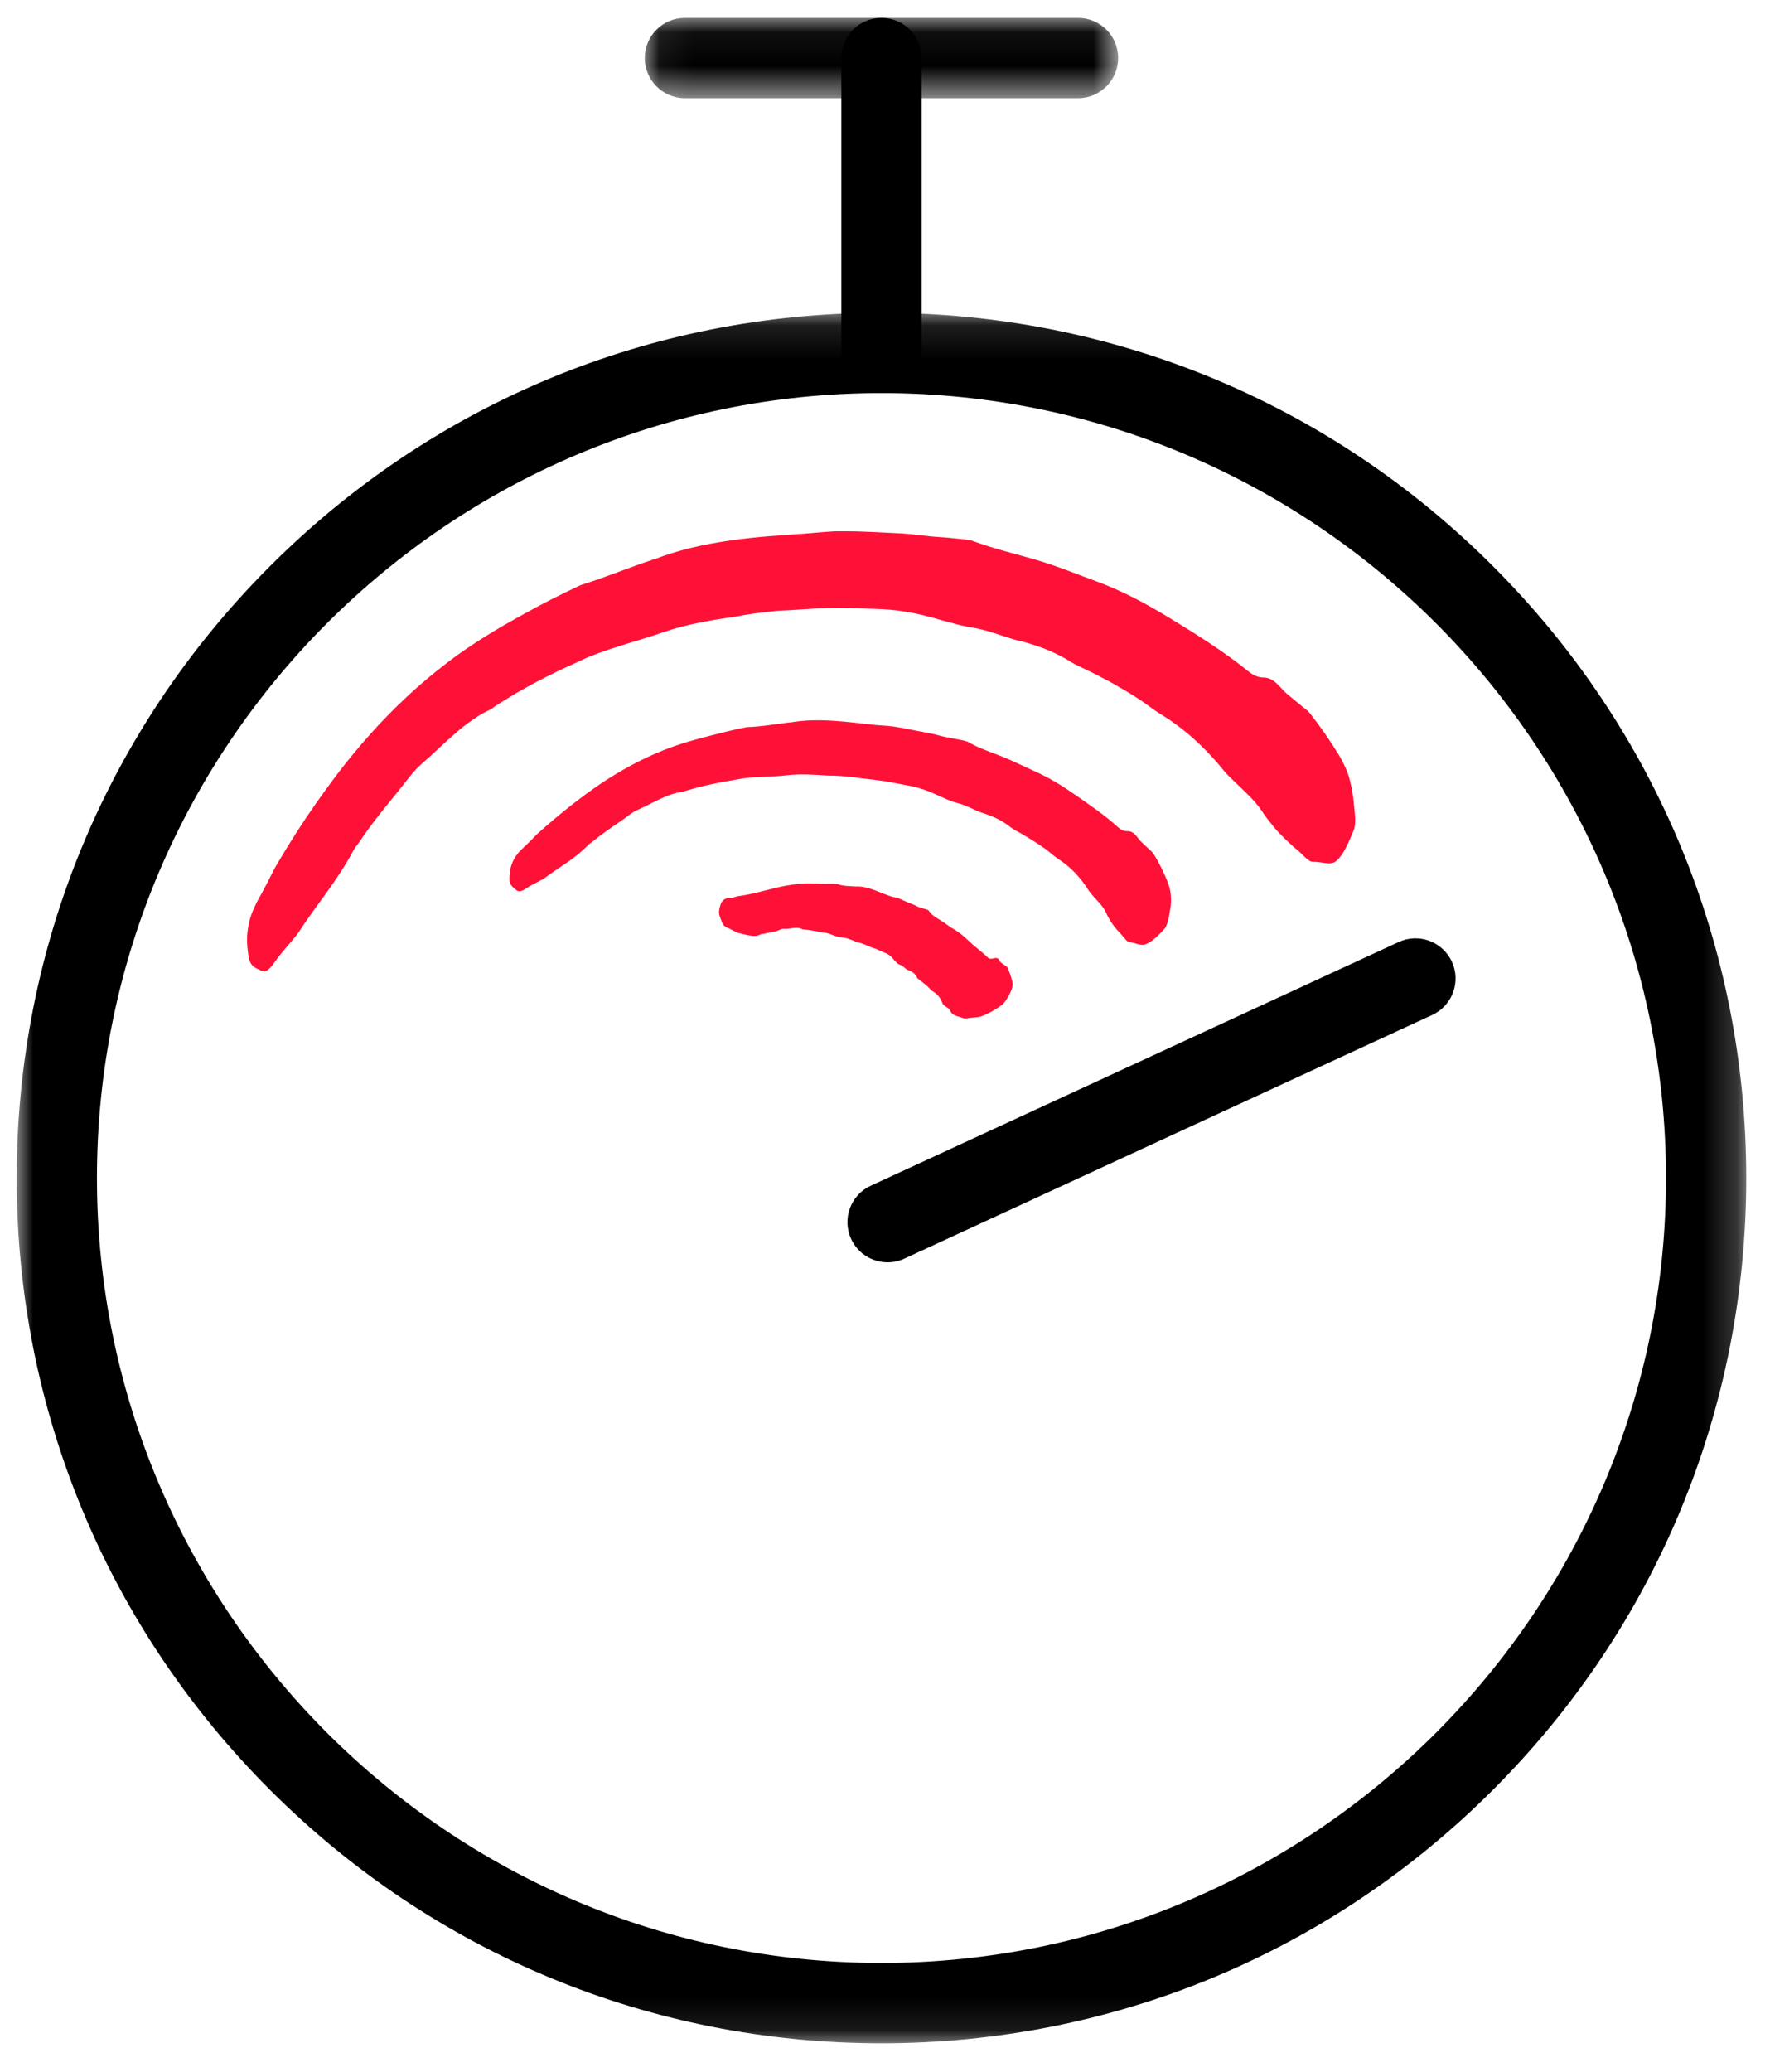
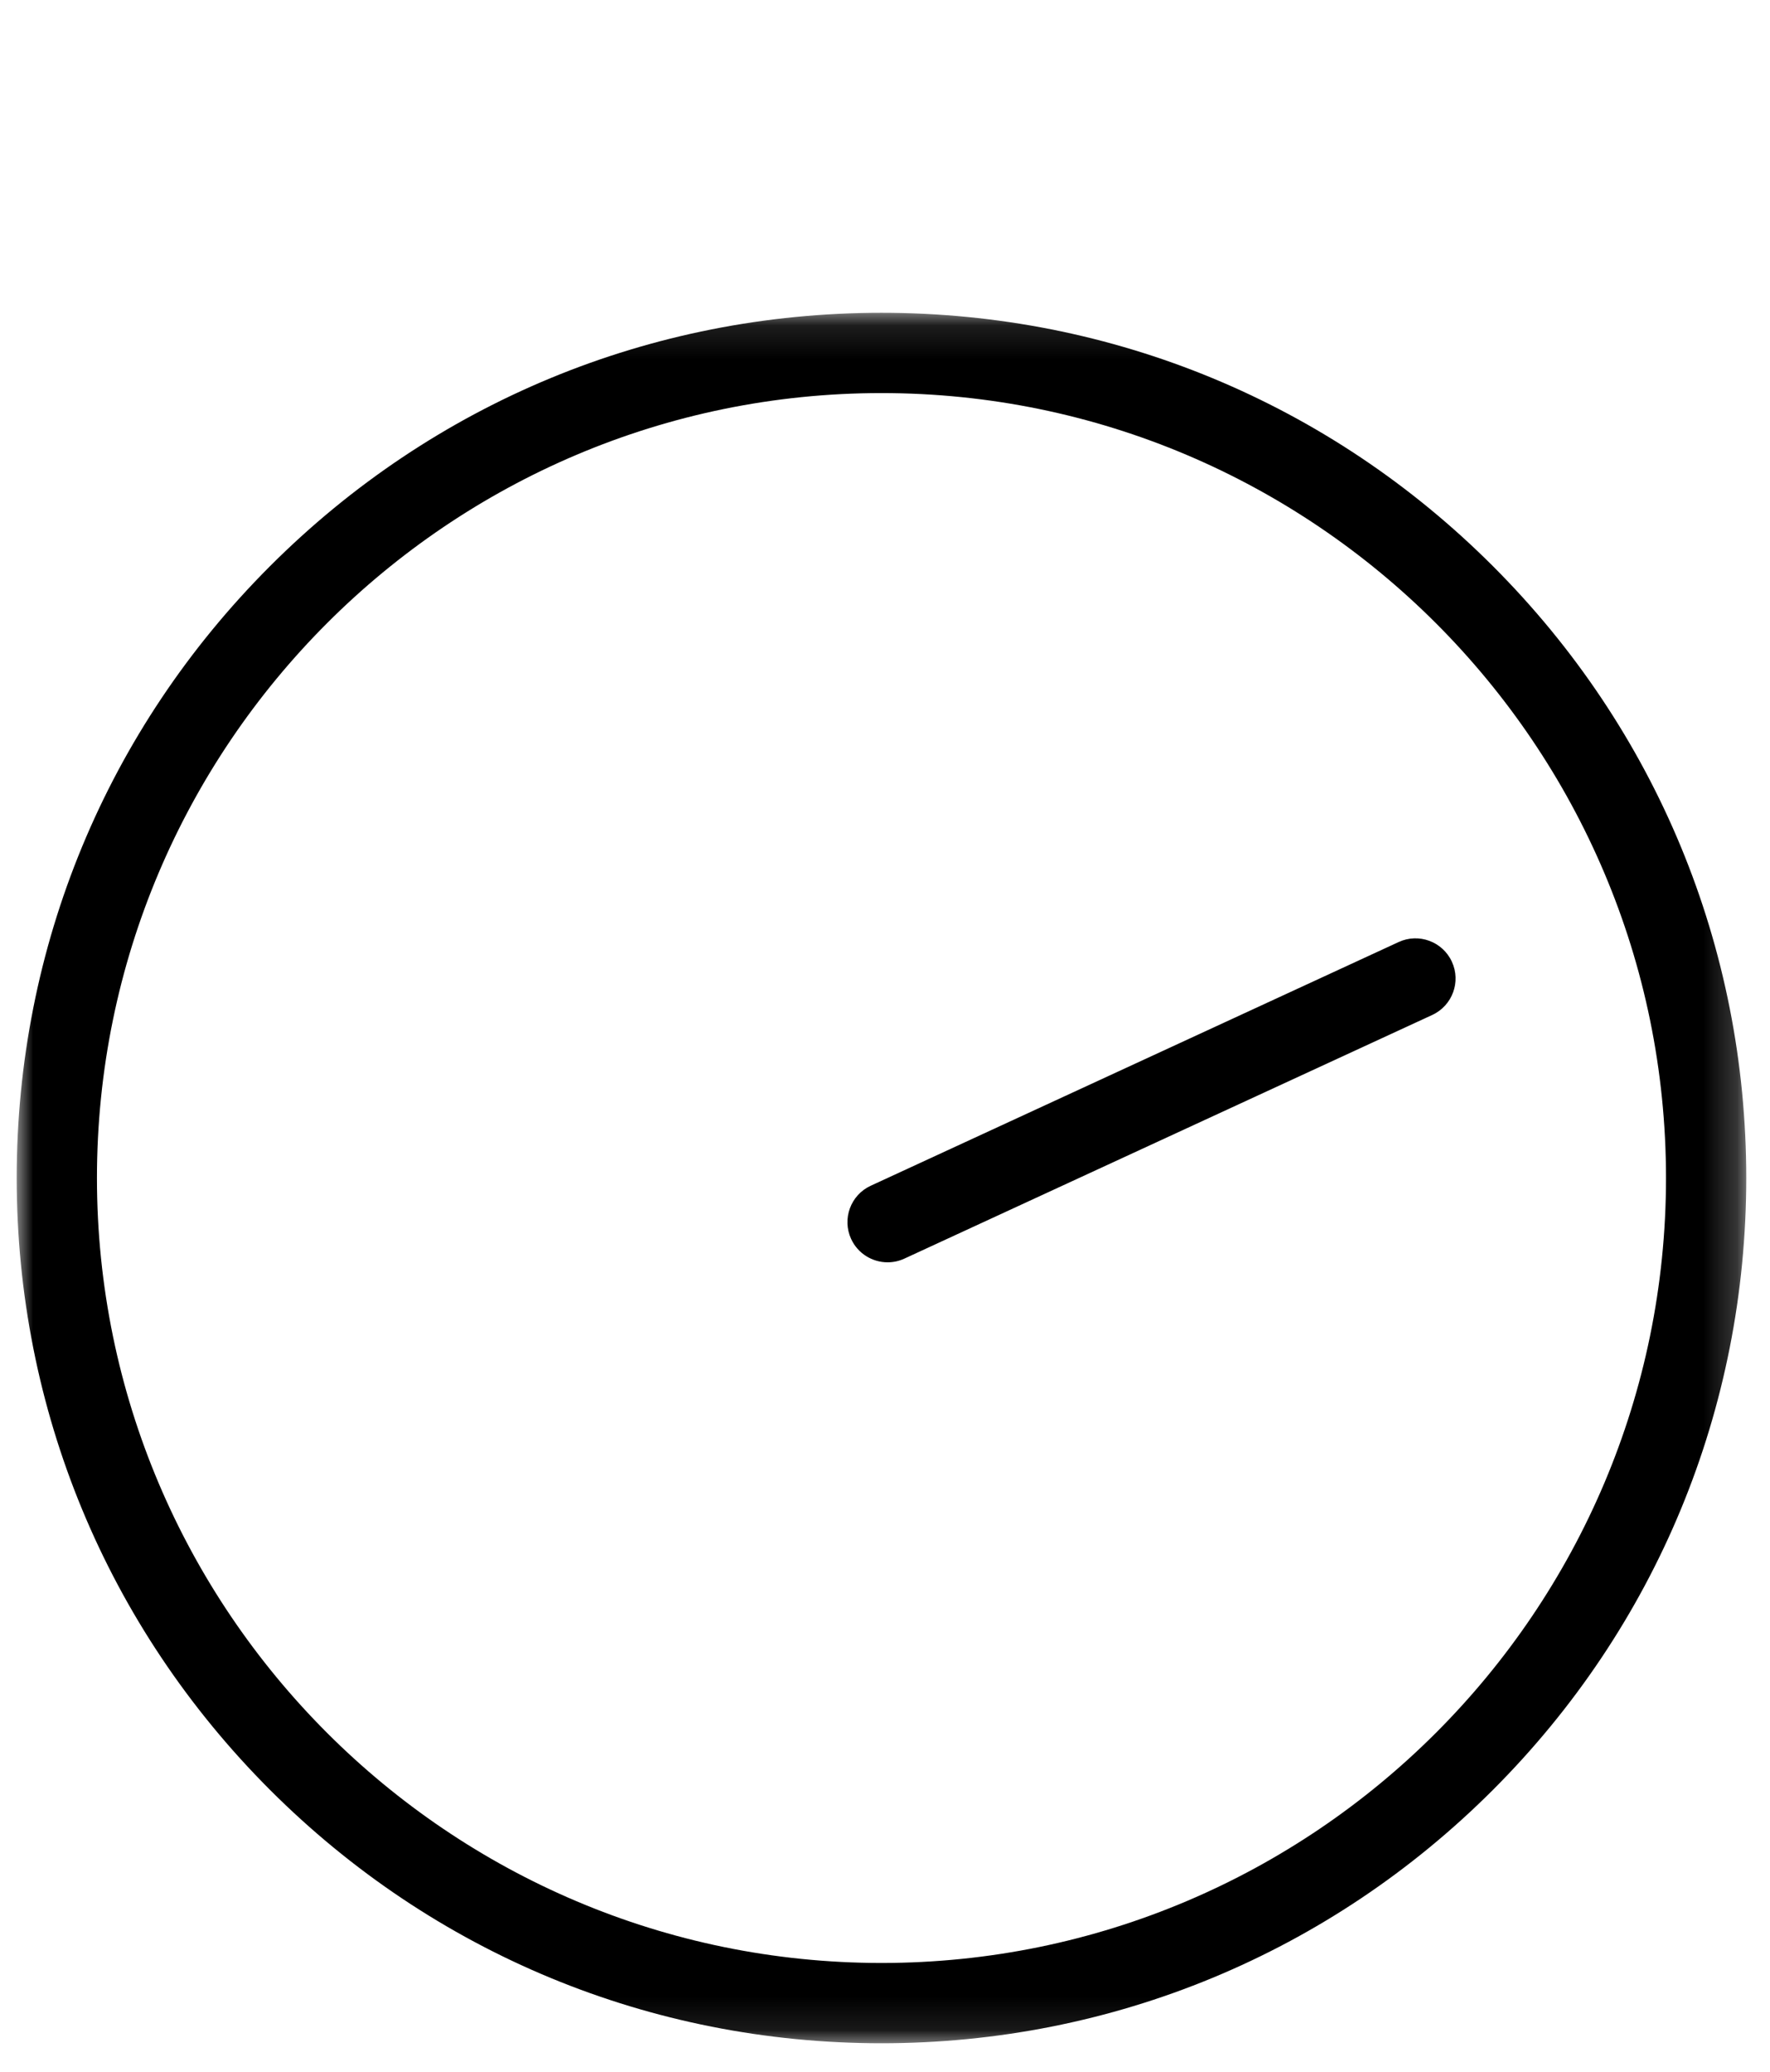
<svg xmlns="http://www.w3.org/2000/svg" xmlns:xlink="http://www.w3.org/1999/xlink" width="53px" height="62px" viewBox="0 0 53 62" version="1.1">
  <title>Group 17</title>
  <desc>Created with Sketch.</desc>
  <defs>
    <polygon id="path-1" points="0 0.113 51.789 0.113 51.789 51.902 0 51.902" />
-     <polygon id="path-3" points="0.064 0.058 14.24 0.058 14.24 2.461 0.064 2.461" />
  </defs>
  <g id="Mockups" stroke="none" stroke-width="1" fill="none" fill-rule="evenodd">
    <g id="Desktop---Homepage" transform="translate(-353, -1532)">
      <g id="Group-17" transform="translate(353.5, 1532.415)">
        <g id="Group-3" transform="translate(0, 8.833)">
          <mask id="mask-2" fill="white">
            <use xlink:href="#path-1" />
          </mask>
          <g id="Clip-2" />
          <path d="M25.895,2.516 C12.941,2.516 2.403,13.054 2.403,26.007 C2.403,38.961 12.941,49.499 25.895,49.499 C38.848,49.499 49.386,38.961 49.386,26.007 C49.386,13.054 38.848,2.516 25.895,2.516 M25.895,51.902 C18.978,51.902 12.475,49.208 7.584,44.318 C2.693,39.427 -2.40286628e-05,32.924 -2.40286628e-05,26.007 C-2.40286628e-05,19.091 2.693,12.588 7.584,7.697 C12.475,2.806 18.978,0.113 25.895,0.113 C32.811,0.113 39.314,2.806 44.205,7.697 C49.096,12.588 51.789,19.091 51.789,26.007 C51.789,32.924 49.096,39.427 44.205,44.318 C39.314,49.208 32.811,51.902 25.895,51.902" id="Fill-1" fill="#000000" mask="url(#mask-2)" />
        </g>
-         <path d="M25.895,11.348 C25.231,11.348 24.693,10.81 24.693,10.147 L24.693,1.322 C24.693,0.658 25.231,0.12 25.895,0.12 C26.558,0.12 27.096,0.658 27.096,1.322 L27.096,10.147 C27.096,10.81 26.558,11.348 25.895,11.348" id="Fill-4" fill="#000000" />
        <g id="Group-8" transform="translate(18.742, 0.062)">
          <mask id="mask-4" fill="white">
            <use xlink:href="#path-3" />
          </mask>
          <g id="Clip-7" />
-           <path d="M13.039,2.461 L1.266,2.461 C0.602,2.461 0.064,1.923 0.064,1.259 C0.064,0.596 0.602,0.058 1.266,0.058 L13.039,0.058 C13.702,0.058 14.24,0.596 14.24,1.259 C14.24,1.923 13.702,2.461 13.039,2.461" id="Fill-6" fill="#000000" mask="url(#mask-4)" />
+           <path d="M13.039,2.461 C0.602,2.461 0.064,1.923 0.064,1.259 C0.064,0.596 0.602,0.058 1.266,0.058 L13.039,0.058 C13.702,0.058 14.24,0.596 14.24,1.259 C14.24,1.923 13.702,2.461 13.039,2.461" id="Fill-6" fill="#000000" mask="url(#mask-4)" />
        </g>
        <path d="M26.078,37.363 C25.624,37.363 25.189,37.104 24.986,36.665 C24.708,36.062 24.971,35.348 25.574,35.071 L41.38,27.778 C41.982,27.5 42.696,27.763 42.974,28.366 C43.252,28.968 42.989,29.682 42.387,29.96 L26.581,37.252 C26.418,37.328 26.246,37.363 26.078,37.363" id="Fill-9" fill="#000000" />
-         <path d="M7.791,25.455 C8.186,24.785 8.575,24.176 8.976,23.608 C9.376,23.039 9.776,22.502 10.21,21.992 C10.309,21.871 10.411,21.751 10.517,21.636 L10.832,21.286 C11.051,21.062 11.264,20.83 11.495,20.617 C11.945,20.178 12.427,19.772 12.928,19.389 C13.644,18.845 14.424,18.377 15.213,17.947 C15.736,17.655 16.266,17.387 16.808,17.133 C16.844,17.117 16.881,17.097 16.918,17.085 C17.657,16.854 18.345,16.565 19.062,16.329 C19.08,16.323 19.102,16.319 19.12,16.312 C19.824,16.042 20.576,15.875 21.335,15.765 C22.095,15.653 22.864,15.605 23.624,15.554 C23.923,15.528 24.217,15.5 24.518,15.485 C24.729,15.483 24.941,15.486 25.154,15.488 C25.366,15.497 25.578,15.505 25.79,15.514 C26.129,15.535 26.467,15.54 26.805,15.574 C26.985,15.591 27.168,15.617 27.345,15.636 C27.596,15.66 27.844,15.666 28.094,15.699 C28.283,15.721 28.506,15.724 28.661,15.786 C29.275,16.012 29.895,16.157 30.516,16.337 C31.138,16.518 31.748,16.771 32.347,16.989 C33.105,17.269 33.826,17.653 34.525,18.081 C35.324,18.569 36.115,19.061 36.849,19.651 C37.071,19.834 37.212,19.861 37.348,19.862 C37.427,19.863 37.507,19.884 37.596,19.936 C37.684,19.991 37.781,20.079 37.895,20.211 C37.963,20.289 38.046,20.358 38.131,20.428 C38.215,20.498 38.303,20.567 38.384,20.638 C38.502,20.743 38.644,20.826 38.736,20.948 C39.051,21.349 39.342,21.768 39.601,22.199 C39.698,22.364 39.773,22.518 39.832,22.662 C39.889,22.808 39.925,22.949 39.954,23.081 C39.983,23.214 40.003,23.342 40.021,23.467 C40.034,23.594 40.047,23.722 40.06,23.846 C40.087,24.074 40.092,24.301 40.032,24.438 C39.885,24.791 39.739,25.159 39.504,25.359 C39.347,25.492 39.051,25.368 38.825,25.378 C38.673,25.385 38.519,25.163 38.351,25.029 C38.163,24.874 37.993,24.709 37.811,24.524 C37.721,24.431 37.635,24.328 37.549,24.216 C37.458,24.107 37.368,23.986 37.28,23.851 C37.054,23.515 36.741,23.247 36.453,22.967 C36.362,22.872 36.255,22.784 36.173,22.681 C35.632,22.009 35.002,21.417 34.281,20.975 C34.026,20.823 33.778,20.613 33.513,20.45 C33.289,20.302 33.052,20.172 32.82,20.037 C32.703,19.971 32.582,19.911 32.464,19.848 L32.285,19.753 L32.103,19.665 C31.916,19.574 31.713,19.487 31.543,19.384 C31.296,19.223 31.033,19.104 30.769,18.995 C30.499,18.898 30.23,18.808 29.951,18.746 C29.834,18.718 29.716,18.676 29.598,18.639 C29.434,18.586 29.271,18.533 29.108,18.48 C28.943,18.435 28.774,18.393 28.595,18.362 C28.392,18.331 28.178,18.281 27.964,18.219 C27.747,18.166 27.53,18.095 27.319,18.042 C27.067,17.977 26.816,17.919 26.561,17.883 C26.307,17.84 26.049,17.822 25.787,17.811 C25.593,17.804 25.396,17.8 25.199,17.789 C25.002,17.781 24.804,17.78 24.608,17.777 C24.394,17.778 24.18,17.789 23.966,17.795 L23.325,17.834 C23.131,17.852 22.933,17.852 22.738,17.868 L22.263,17.921 C22.105,17.939 21.948,17.967 21.79,17.99 C21.72,18.001 21.652,18.02 21.581,18.03 C20.838,18.137 20.075,18.259 19.377,18.501 C18.635,18.758 17.902,18.937 17.186,19.223 C17.016,19.285 16.859,19.374 16.693,19.445 C16.315,19.613 15.942,19.794 15.576,19.988 C15.359,20.097 15.152,20.224 14.939,20.34 C14.732,20.467 14.523,20.59 14.32,20.723 C14.275,20.753 14.231,20.796 14.188,20.817 C14.089,20.863 13.991,20.914 13.896,20.968 C13.803,21.025 13.712,21.086 13.622,21.149 C13.44,21.272 13.272,21.413 13.107,21.556 C12.774,21.842 12.466,22.155 12.132,22.44 C11.844,22.691 11.622,23.029 11.371,23.33 C10.984,23.8 10.598,24.276 10.26,24.785 C10.197,24.873 10.122,24.96 10.075,25.051 C9.585,25.969 8.977,26.66 8.451,27.472 C8.373,27.585 8.293,27.68 8.211,27.776 C8.126,27.876 8.039,27.978 7.953,28.079 C7.869,28.181 7.789,28.287 7.709,28.401 C7.56,28.613 7.443,28.7 7.325,28.637 C7.168,28.551 6.99,28.532 6.941,28.201 C6.905,27.953 6.876,27.704 6.917,27.424 C6.936,27.283 6.966,27.133 7.021,26.972 C7.079,26.813 7.157,26.64 7.261,26.453 C7.478,26.08 7.666,25.664 7.791,25.455" id="Fill-11" fill="#FF1137" />
-         <path d="M15.626,24.507 C16.284,23.922 16.875,23.455 17.5,23.03 C18.09,22.64 18.713,22.295 19.374,22.034 C19.844,21.846 20.336,21.71 20.826,21.587 C21.152,21.507 21.475,21.42 21.805,21.358 C21.827,21.354 21.85,21.346 21.871,21.346 C22.307,21.333 22.718,21.254 23.139,21.206 C23.15,21.205 23.162,21.206 23.172,21.205 C24.011,21.06 24.887,21.194 25.73,21.284 C25.897,21.3 26.063,21.303 26.23,21.325 C26.464,21.358 26.698,21.405 26.93,21.452 C27.117,21.486 27.302,21.523 27.488,21.561 C27.587,21.584 27.685,21.617 27.783,21.636 C27.913,21.661 28.062,21.69 28.196,21.715 C28.301,21.737 28.425,21.754 28.506,21.8 C28.826,21.984 29.166,22.091 29.503,22.226 C29.84,22.359 30.17,22.528 30.497,22.674 C30.914,22.858 31.305,23.1 31.687,23.366 C32.122,23.67 32.564,23.967 32.969,24.334 C33.093,24.444 33.179,24.462 33.268,24.46 C33.371,24.458 33.468,24.509 33.586,24.679 C33.658,24.777 33.767,24.863 33.859,24.954 C33.927,25.02 34.005,25.08 34.054,25.159 C34.217,25.419 34.351,25.701 34.466,25.987 C34.507,26.097 34.533,26.199 34.55,26.294 C34.563,26.391 34.566,26.481 34.564,26.566 C34.56,26.735 34.52,26.891 34.497,27.045 C34.469,27.187 34.422,27.323 34.357,27.395 C34.183,27.585 33.997,27.772 33.792,27.849 C33.655,27.899 33.482,27.798 33.328,27.781 C33.276,27.775 33.236,27.741 33.2,27.697 C33.16,27.655 33.124,27.603 33.086,27.562 C32.905,27.375 32.752,27.195 32.62,26.901 C32.534,26.717 32.383,26.568 32.245,26.416 C32.199,26.366 32.153,26.314 32.115,26.258 C31.881,25.882 31.573,25.539 31.189,25.293 C31.056,25.205 30.928,25.085 30.792,24.985 C30.554,24.816 30.303,24.662 30.047,24.513 C29.946,24.458 29.837,24.404 29.751,24.335 C29.496,24.128 29.202,24.005 28.9,23.907 C28.836,23.887 28.772,23.86 28.71,23.831 C28.533,23.753 28.367,23.667 28.169,23.619 C27.947,23.562 27.71,23.445 27.486,23.344 C27.22,23.225 26.947,23.137 26.658,23.088 C26.443,23.052 26.226,23.003 26.008,22.967 C25.772,22.931 25.534,22.904 25.296,22.878 C25.188,22.867 25.079,22.844 24.97,22.833 C24.793,22.817 24.616,22.804 24.438,22.797 C24.398,22.796 24.359,22.801 24.319,22.798 C23.901,22.771 23.471,22.738 23.062,22.787 C22.628,22.839 22.207,22.825 21.781,22.875 C21.682,22.889 21.585,22.912 21.486,22.927 C21.259,22.964 21.033,23.005 20.809,23.053 C20.677,23.081 20.548,23.115 20.416,23.145 C20.287,23.181 20.157,23.216 20.028,23.253 C20,23.263 19.971,23.281 19.945,23.284 C19.451,23.34 19.043,23.63 18.601,23.819 C18.406,23.901 18.244,24.057 18.065,24.176 C17.785,24.358 17.514,24.557 17.252,24.765 C17.206,24.803 17.151,24.833 17.112,24.874 C16.718,25.286 16.263,25.521 15.832,25.847 C15.771,25.893 15.706,25.925 15.642,25.958 C15.576,25.992 15.506,26.028 15.438,26.063 C15.372,26.1 15.306,26.139 15.24,26.183 C15.116,26.265 15.028,26.285 14.957,26.22 C14.863,26.133 14.746,26.079 14.754,25.88 C14.76,25.731 14.77,25.581 14.831,25.43 C14.86,25.354 14.899,25.276 14.953,25.196 C15.009,25.118 15.081,25.038 15.171,24.956 C15.259,24.872 15.351,24.786 15.429,24.705 C15.506,24.624 15.574,24.552 15.626,24.507" id="Fill-13" fill="#FF1137" />
-         <path d="M21.594,26.406 C21.78,26.386 21.945,26.343 22.106,26.311 C22.186,26.294 22.264,26.273 22.341,26.252 C22.419,26.234 22.496,26.215 22.572,26.195 C22.716,26.153 22.863,26.128 23.009,26.096 C23.156,26.07 23.305,26.047 23.455,26.033 C23.561,26.026 23.669,26.022 23.777,26.024 C23.885,26.028 23.992,26.032 24.099,26.033 C24.242,26.041 24.386,26.028 24.529,26.035 C24.539,26.035 24.549,26.033 24.558,26.036 C24.735,26.107 24.915,26.103 25.098,26.114 C25.102,26.114 25.107,26.117 25.112,26.117 C25.489,26.092 25.824,26.298 26.17,26.409 C26.238,26.432 26.312,26.437 26.382,26.461 C26.478,26.495 26.569,26.544 26.663,26.582 C26.734,26.61 26.817,26.644 26.891,26.674 C26.931,26.691 26.968,26.717 27.009,26.731 C27.067,26.753 27.128,26.766 27.186,26.786 C27.231,26.802 27.29,26.807 27.314,26.843 C27.409,26.99 27.55,27.053 27.682,27.139 C27.817,27.219 27.936,27.328 28.075,27.401 C28.161,27.452 28.241,27.511 28.319,27.573 C28.395,27.638 28.468,27.707 28.543,27.775 C28.625,27.856 28.716,27.929 28.807,28.003 C28.896,28.08 28.992,28.152 29.075,28.238 C29.127,28.291 29.191,28.282 29.26,28.264 C29.339,28.243 29.398,28.256 29.435,28.343 C29.457,28.393 29.521,28.422 29.567,28.46 C29.601,28.488 29.651,28.506 29.668,28.545 C29.724,28.672 29.774,28.8 29.807,28.938 C29.864,29.143 29.735,29.322 29.645,29.484 C29.603,29.559 29.542,29.635 29.472,29.682 C29.288,29.807 29.098,29.925 28.894,29.997 C28.757,30.045 28.598,30.036 28.451,30.062 C28.353,30.078 28.308,30.04 28.247,30.023 C28.178,30.003 28.109,29.984 28.061,29.956 C28.012,29.927 27.973,29.891 27.953,29.836 C27.931,29.766 27.839,29.73 27.78,29.681 C27.762,29.664 27.739,29.649 27.729,29.626 C27.674,29.473 27.578,29.333 27.424,29.25 C27.373,29.22 27.336,29.166 27.292,29.124 C27.255,29.087 27.213,29.053 27.171,29.02 C27.128,28.987 27.09,28.951 27.045,28.92 C27.012,28.895 26.972,28.874 26.954,28.833 C26.93,28.772 26.887,28.731 26.842,28.695 C26.796,28.66 26.743,28.635 26.685,28.616 C26.661,28.608 26.64,28.593 26.621,28.577 C26.568,28.531 26.52,28.481 26.447,28.458 C26.365,28.431 26.303,28.351 26.241,28.278 C26.169,28.189 26.081,28.128 25.979,28.091 C25.901,28.068 25.83,28.026 25.755,27.994 C25.672,27.964 25.587,27.934 25.505,27.904 C25.467,27.891 25.432,27.868 25.394,27.853 C25.333,27.828 25.27,27.807 25.206,27.79 C25.192,27.786 25.176,27.788 25.163,27.783 C25.09,27.755 25.018,27.72 24.943,27.695 C24.869,27.668 24.794,27.643 24.716,27.642 C24.552,27.632 24.408,27.548 24.25,27.506 C24.213,27.498 24.175,27.499 24.138,27.492 C24.096,27.483 24.053,27.474 24.01,27.465 C23.967,27.458 23.923,27.451 23.88,27.444 C23.829,27.436 23.778,27.427 23.727,27.419 C23.676,27.413 23.625,27.408 23.573,27.402 C23.562,27.401 23.549,27.408 23.539,27.402 C23.35,27.291 23.168,27.403 22.979,27.383 C22.895,27.371 22.819,27.436 22.738,27.454 C22.61,27.479 22.482,27.506 22.355,27.534 C22.332,27.539 22.305,27.531 22.286,27.543 C22.186,27.603 22.079,27.602 21.966,27.585 C21.854,27.57 21.733,27.532 21.612,27.507 C21.578,27.501 21.542,27.479 21.506,27.461 C21.431,27.423 21.354,27.378 21.275,27.347 C21.202,27.318 21.152,27.272 21.118,27.184 C21.073,27.065 21.013,26.952 21.034,26.827 C21.067,26.643 21.115,26.468 21.33,26.462 C21.438,26.46 21.537,26.419 21.594,26.406" id="Fill-15" fill="#FF1137" />
      </g>
    </g>
  </g>
</svg>